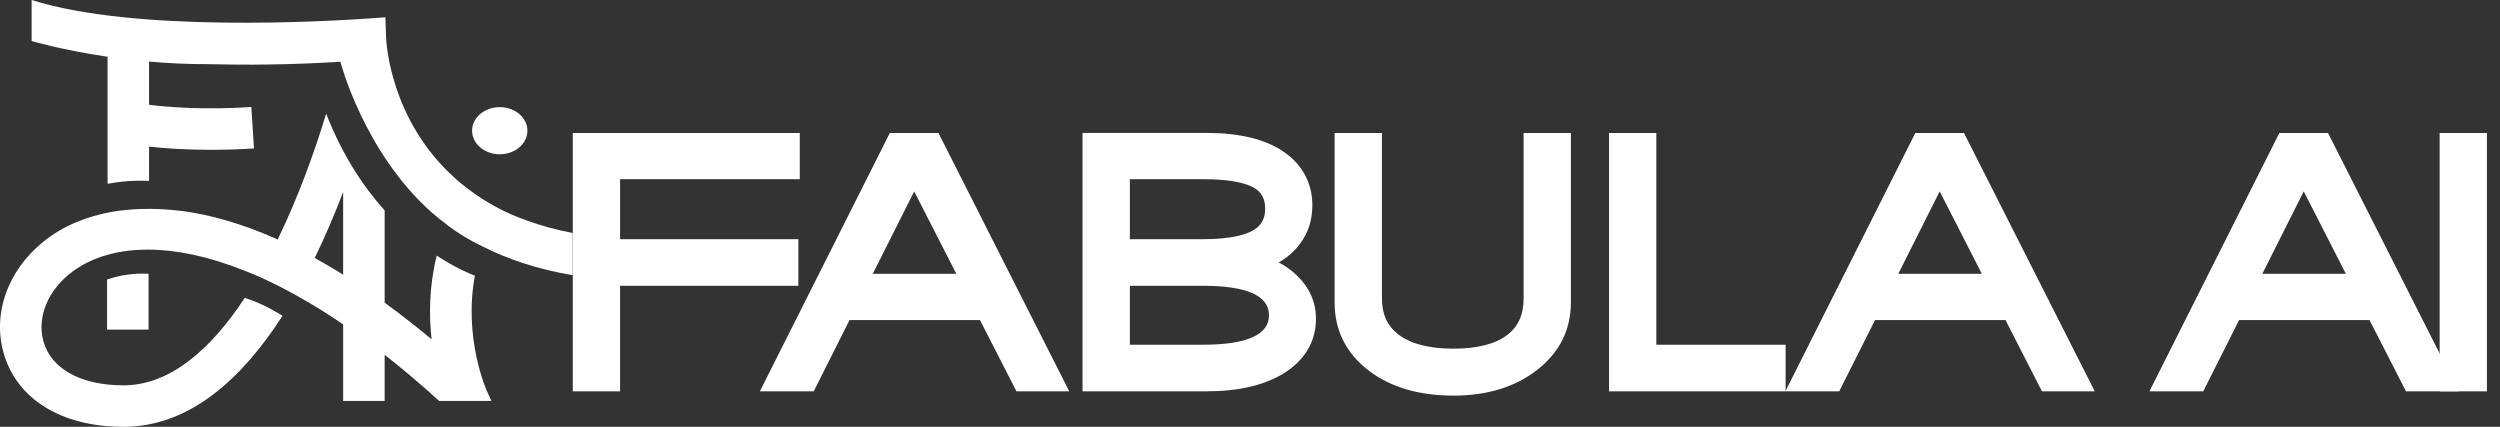
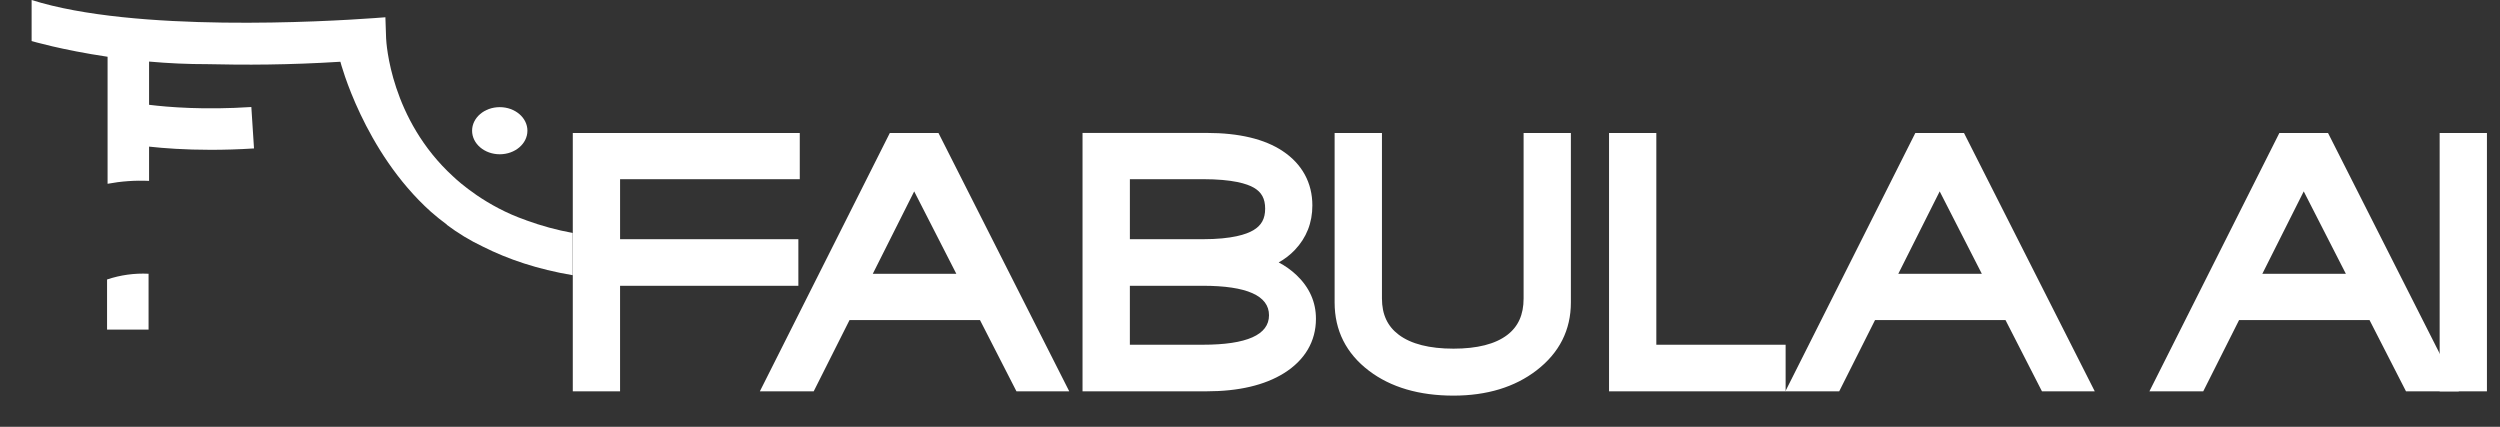
<svg xmlns="http://www.w3.org/2000/svg" width="164" height="28" viewBox="0 0 164 28" fill="none">
  <rect x="0" y="0" width="164" height="28" fill="#333333" stroke="none" />
  <path d="M52.465 11.754V8.723H37.575V25.673H40.676V18.747H52.373V15.692H40.677V11.754H52.467H52.465ZM61.563 8.723H58.373L49.846 25.673H53.378L55.73 20.995H64.286L66.68 25.672H70.143L61.563 8.723ZM59.971 12.555L62.735 17.961H57.255L59.971 12.555ZM85.039 18.035C84.692 17.71 84.303 17.434 83.882 17.214C84.275 16.997 84.632 16.722 84.941 16.398C85.706 15.594 86.091 14.613 86.091 13.477C86.091 11.994 85.419 10.76 84.146 9.912C82.96 9.12 81.284 8.72 79.161 8.72H71.014V25.67H79.161C81.257 25.67 82.963 25.269 84.229 24.48C85.599 23.626 86.326 22.392 86.326 20.915C86.329 19.812 85.893 18.842 85.039 18.035ZM82.215 15.105C81.765 15.372 80.827 15.692 78.905 15.692H74.12V11.754H78.907C80.87 11.754 81.807 12.056 82.249 12.311C82.762 12.608 82.994 13.032 82.994 13.687C82.994 14.349 82.754 14.787 82.216 15.105H82.215ZM74.119 18.747H78.906C81.788 18.747 83.247 19.397 83.247 20.681C83.247 21.965 81.785 22.614 78.906 22.614H74.119V18.747ZM99.948 8.723V19.583C99.948 20.645 99.595 21.428 98.871 21.977C98.088 22.573 96.901 22.872 95.348 22.872C93.776 22.872 92.568 22.567 91.762 21.962C91.018 21.404 90.656 20.627 90.656 19.583V8.723H87.551V19.84C87.551 21.68 88.31 23.189 89.808 24.325C91.234 25.407 93.1 25.953 95.348 25.953C97.537 25.953 99.372 25.395 100.799 24.295C102.294 23.145 103.05 21.647 103.05 19.84V8.723H99.948ZM108.655 22.614V8.723H105.553V25.673H117.137V22.614H108.655Z" fill="white" />
  <path d="M128.837 8.723H125.646L117.119 25.673H120.651L123.003 20.995H131.56L133.953 25.672H137.417L128.837 8.723ZM127.244 12.555L130.008 17.961H124.528L127.244 12.555ZM152.718 8.723H149.527L141 25.673H144.532L146.884 20.995H155.44L157.834 25.672H161.298L152.718 8.723ZM151.125 12.555L153.889 17.961H148.409L151.125 12.555Z" fill="white" />
  <path d="M163.143 8.723H160.041V25.673H163.143V8.723ZM32.784 10.12C33.786 10.12 34.599 9.428 34.599 8.574C34.599 7.721 33.786 7.029 32.784 7.029C31.781 7.029 30.969 7.721 30.969 8.574C30.969 9.428 31.781 10.12 32.784 10.12ZM7.023 18.334V21.624H9.746V17.958C8.823 17.912 7.9 18.039 7.023 18.334Z" fill="white" />
-   <path d="M16.06 19.539C13.871 22.857 11.2 25.277 8.097 25.277C5.315 25.277 3.355 24.201 2.85 22.395C2.358 20.625 3.32 18.652 5.247 17.486C6.401 16.786 7.895 16.374 9.698 16.374C11.52 16.374 13.658 16.798 16.078 17.771C19.085 18.934 22.045 20.959 22.458 21.244L22.511 21.28V26.3H25.233V23.273C26.462 24.239 27.655 25.25 28.81 26.303H32.236L31.924 25.615C31.904 25.571 30.391 22.152 31.153 18.088C30.696 17.913 29.78 17.51 28.65 16.766C28.152 18.771 28.134 20.666 28.312 22.256C27.312 21.422 26.285 20.622 25.233 19.856V13.806C23.836 12.249 22.457 10.179 21.396 7.459C20.622 10.007 19.556 12.955 18.216 15.709C15.832 14.642 13.735 14.079 11.916 13.835V13.841C10.004 13.601 8.456 13.705 7.314 13.901C6.53 14.041 5.764 14.264 5.027 14.565L4.992 14.583V14.58C4.596 14.746 4.211 14.939 3.842 15.158C0.854 16.961 -0.597 20.164 0.228 23.124C1.079 26.176 4.022 28 8.097 28C12.466 28 15.909 24.797 18.534 20.716C17.507 20.078 16.665 19.728 16.06 19.539ZM22.51 12.589V18.017C21.899 17.635 21.279 17.27 20.648 16.923C21.332 15.507 21.954 14.061 22.511 12.59L22.51 12.589Z" fill="white" />
  <path d="M34.511 14.45C34.514 14.45 34.517 14.45 34.52 14.446H34.514C31.889 13.548 30.086 11.919 29.734 11.584C25.617 7.827 25.344 2.82 25.329 2.521L25.282 1.133C25.035 1.153 24.78 1.171 24.528 1.189C21.348 1.418 8.83 2.141 2.074 0V2.693C2.074 2.693 4.046 3.277 7.057 3.723V12.056C7.954 11.888 8.868 11.824 9.779 11.866V9.618C10.746 9.725 12.122 9.828 13.828 9.828C14.691 9.828 15.64 9.802 16.663 9.737L16.488 7.02C13.406 7.222 11.048 7.032 9.779 6.875V4.039C11.053 4.154 12.332 4.21 13.611 4.209C15.987 4.268 18.997 4.262 22.325 4.051C22.325 4.054 22.325 4.057 22.322 4.061L22.331 4.057C22.331 4.057 23.849 9.929 28.271 13.895C28.603 14.182 28.947 14.467 29.318 14.737C29.315 14.74 29.315 14.746 29.312 14.749C30.032 15.289 30.819 15.772 31.679 16.179C33.325 17.009 35.27 17.667 37.569 18.053V15.283C36.528 15.091 35.505 14.813 34.511 14.45Z" fill="white" />
</svg>